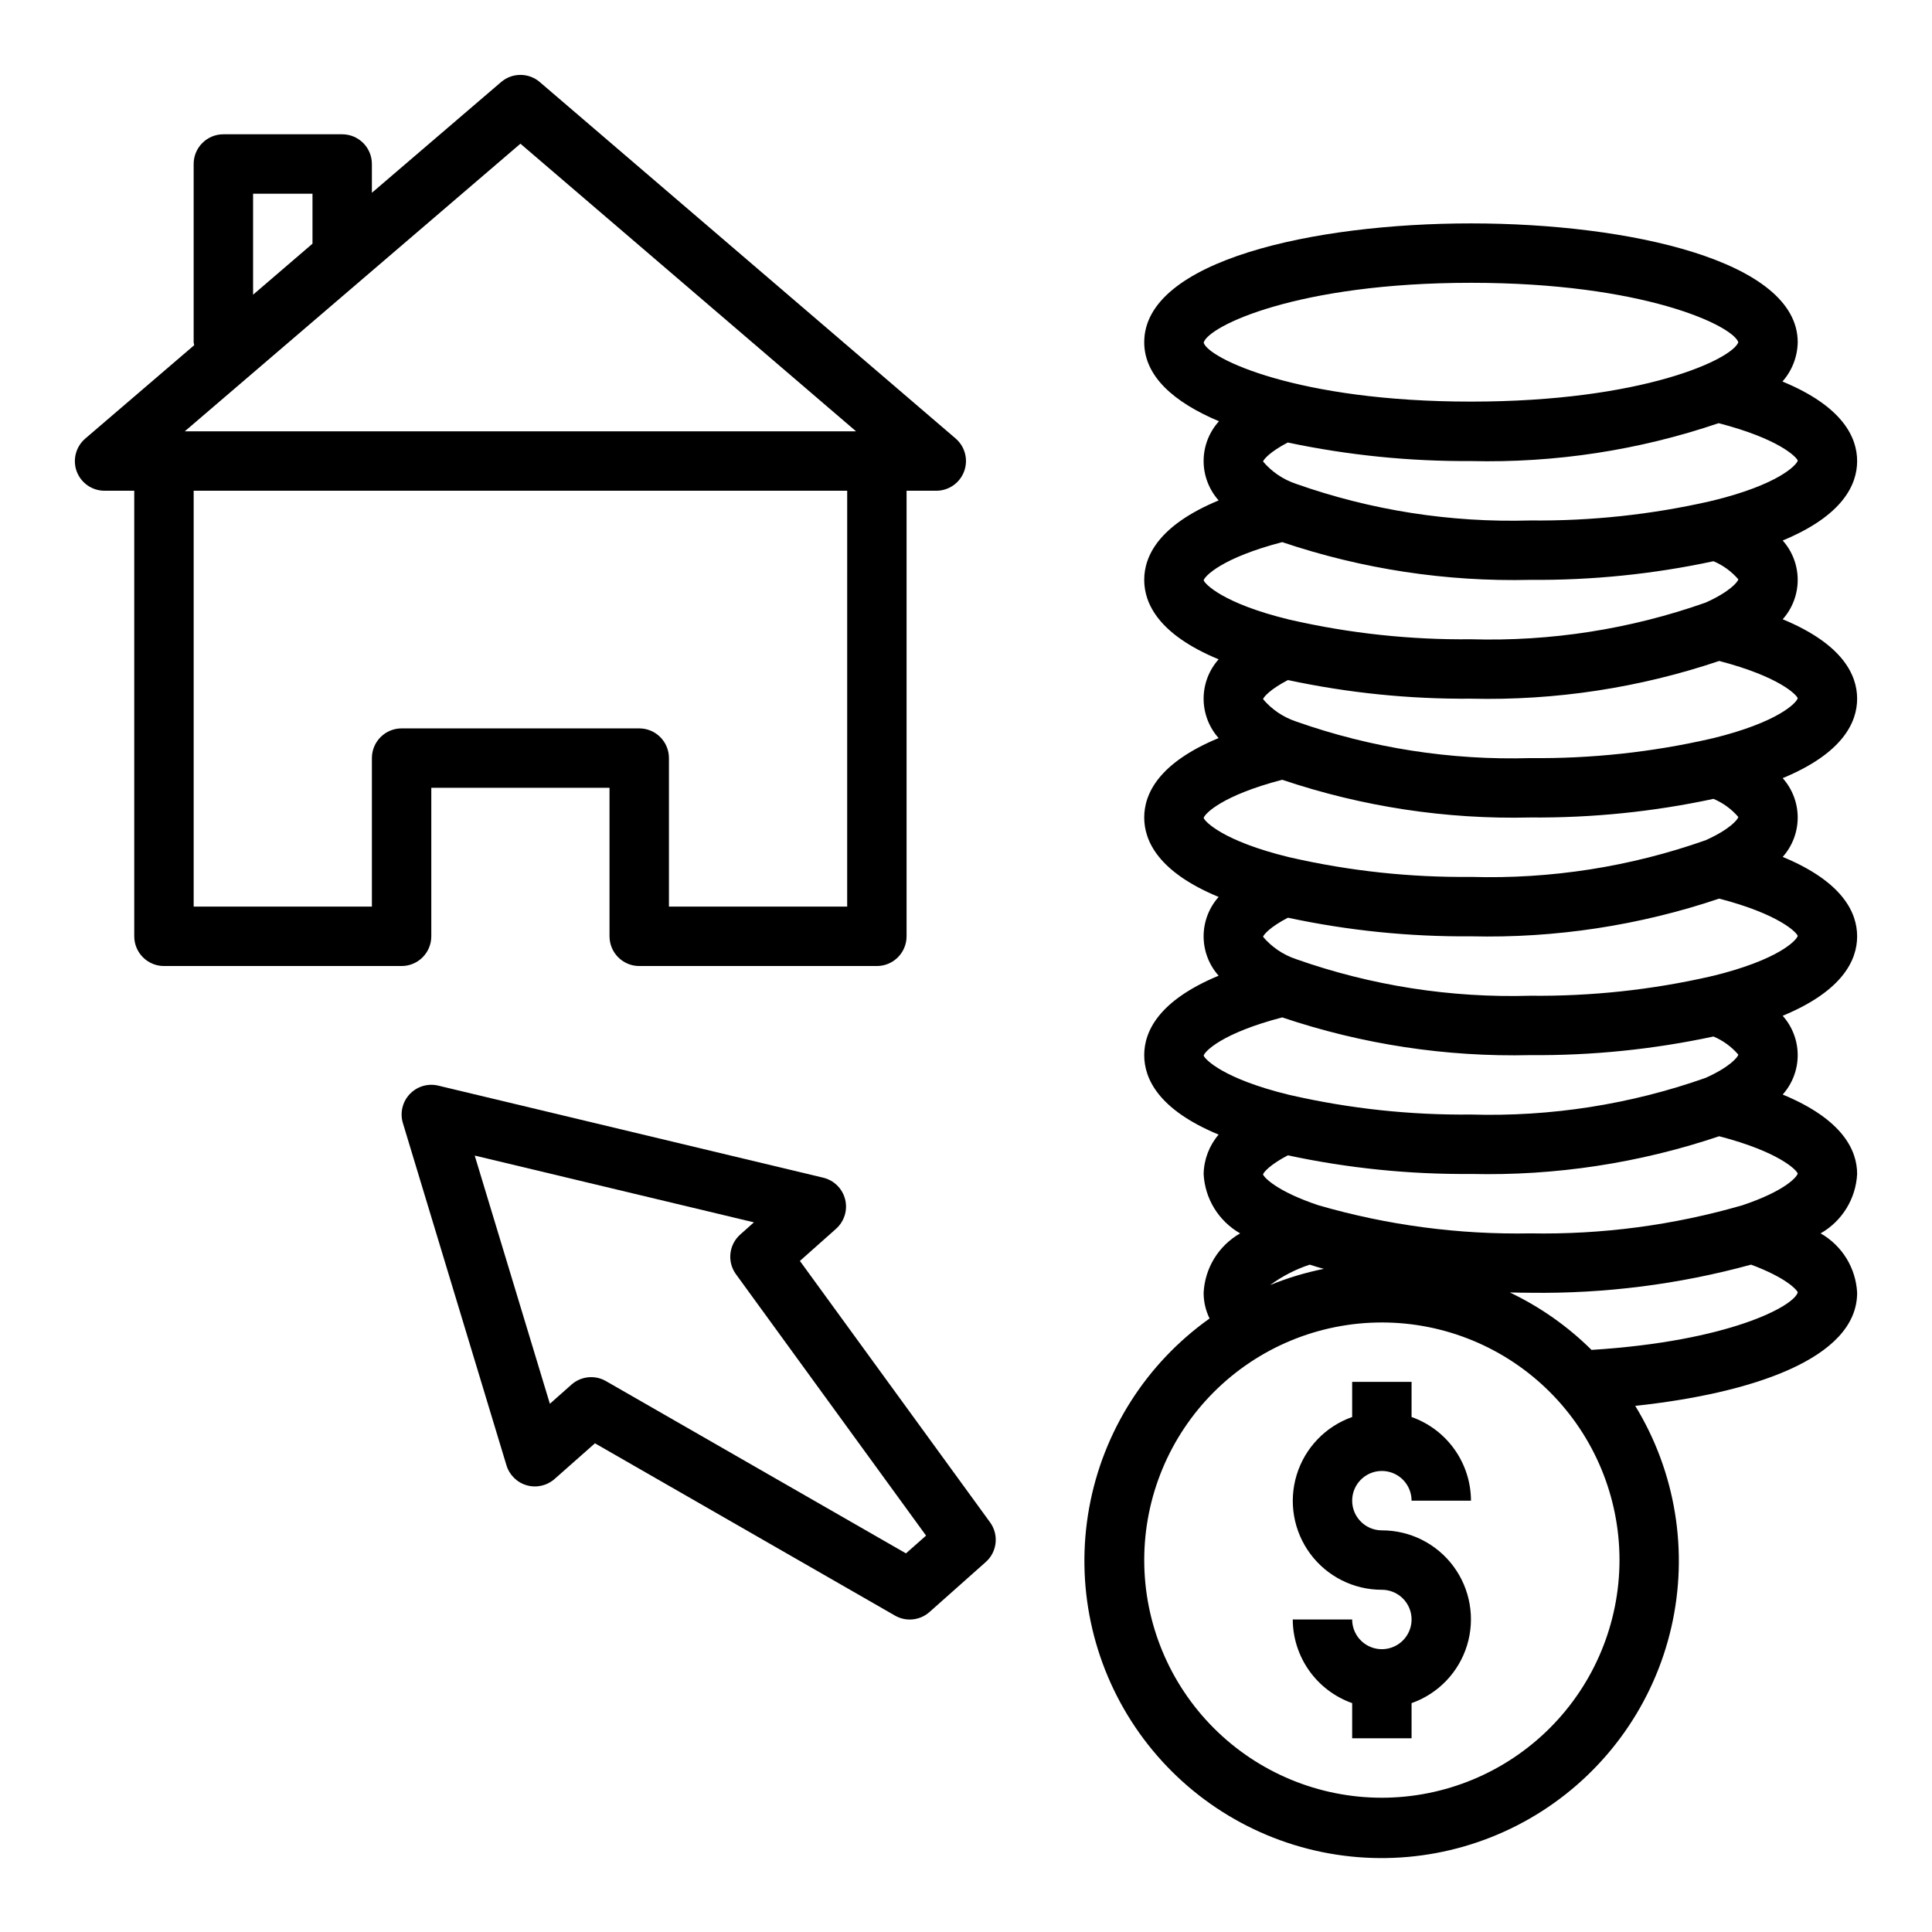
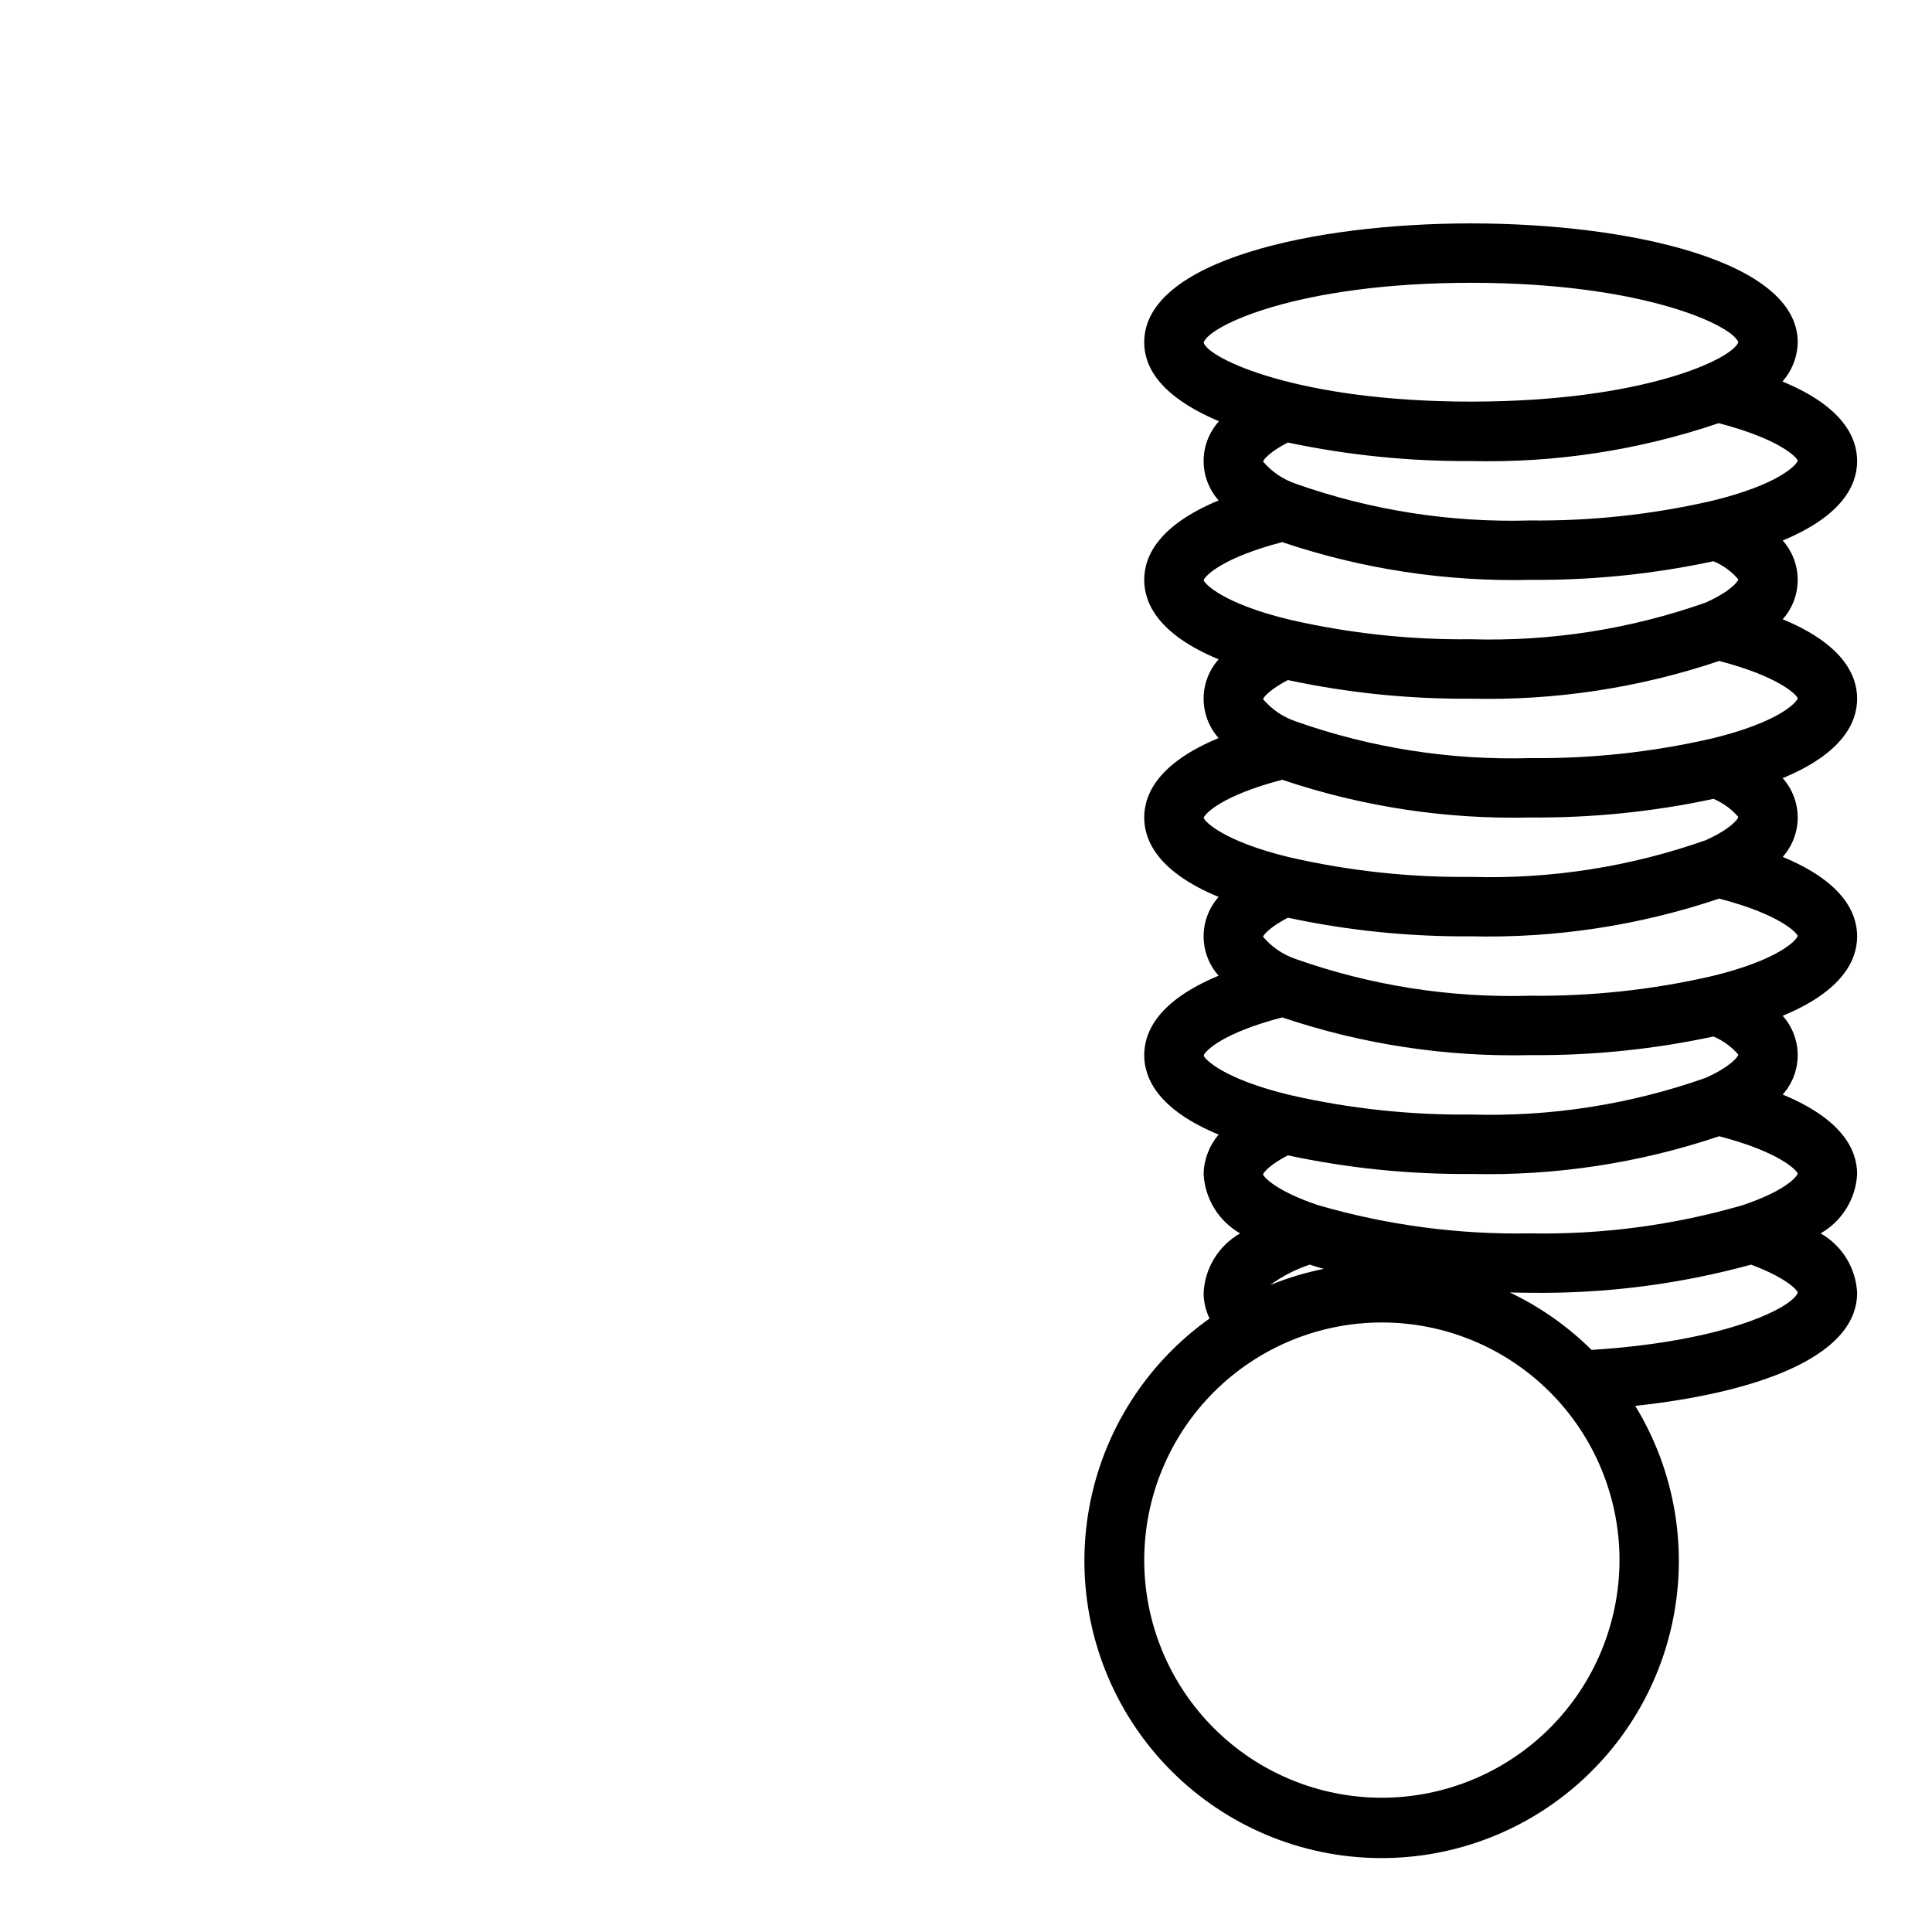
<svg xmlns="http://www.w3.org/2000/svg" fill="#000000" width="800px" height="800px" version="1.1" viewBox="144 144 512 512">
  <g>
-     <path d="m510.21 533.82c2.086 0 4.09 0.828 5.566 2.305 1.477 1.477 2.305 3.477 2.305 5.566h15.746c-0.02-4.867-1.543-9.609-4.363-13.578-2.816-3.969-6.793-6.969-11.383-8.59v-9.32h-15.742v9.32c-7.055 2.484-12.512 8.172-14.703 15.324-2.188 7.152-0.855 14.918 3.598 20.926 4.457 6.012 11.496 9.547 18.977 9.535 3.184 0 6.055 1.918 7.273 4.859s0.543 6.324-1.707 8.578c-2.25 2.25-5.637 2.926-8.578 1.707-2.941-1.219-4.859-4.09-4.859-7.273h-15.746c0.02 4.867 1.543 9.609 4.363 13.578 2.816 3.965 6.793 6.965 11.383 8.59v9.32h15.742v-9.32c7.055-2.484 12.512-8.172 14.703-15.324 2.188-7.152 0.852-14.918-3.602-20.926-4.453-6.012-11.492-9.547-18.973-9.535-4.348 0-7.871-3.523-7.871-7.871 0-4.348 3.523-7.871 7.871-7.871z" />
-     <path d="m164.32 268.91c1.145 3.09 4.09 5.141 7.387 5.141h7.871v118.08c0 2.09 0.828 4.09 2.305 5.566 1.477 1.477 3.481 2.309 5.566 2.309h62.977c2.09 0 4.09-0.832 5.566-2.309 1.477-1.477 2.305-3.477 2.305-5.566v-39.359h47.23v39.359h0.004c0 2.09 0.828 4.09 2.305 5.566 1.477 1.477 3.481 2.309 5.566 2.309h62.977c2.086 0 4.09-0.832 5.566-2.309 1.477-1.477 2.305-3.477 2.305-5.566v-118.08h7.871c3.297 0 6.242-2.051 7.383-5.141 1.145-3.09 0.242-6.562-2.258-8.707l-110.21-94.465c-2.945-2.519-7.289-2.519-10.234 0l-34.25 29.348v-7.629c0-2.086-0.828-4.09-2.305-5.566-1.477-1.477-3.481-2.305-5.566-2.305h-31.488c-4.348 0-7.875 3.523-7.875 7.871v47.23c0 0.27 0.125 0.488 0.148 0.789l-28.891 24.766h0.004c-2.484 2.137-3.383 5.59-2.262 8.668zm204.19 115.35h-47.234v-39.359c0-2.09-0.828-4.09-2.305-5.566-1.477-1.477-3.481-2.305-5.566-2.305h-62.977c-4.348 0-7.871 3.523-7.871 7.871v39.359h-47.234v-110.21h173.19zm-157.44-188.93h15.742v13.25l-15.742 13.516zm70.848-13.25 88.953 76.227h-177.91z" />
    <path d="m636.16 266.18c0-6.297-3.856-14.492-19.789-21.074h-0.004c2.547-2.879 3.981-6.574 4.047-10.414 0-21.633-44.871-31.488-86.594-31.488-41.719 0-86.59 9.855-86.59 31.488 0 8.973 7.793 15.895 19.812 20.949v-0.004c-2.602 2.867-4.055 6.598-4.07 10.473s1.406 7.617 3.984 10.508c-15.879 6.582-19.727 14.75-19.727 21.051 0 6.297 3.832 14.477 19.719 21.059v-0.004c-2.562 2.871-3.977 6.586-3.977 10.434 0 3.852 1.414 7.566 3.977 10.438-15.871 6.578-19.719 14.75-19.719 21.047s3.832 14.477 19.719 21.059c-2.562 2.871-3.977 6.586-3.977 10.434 0 3.852 1.414 7.562 3.977 10.438-15.871 6.578-19.719 14.75-19.719 21.047s3.832 14.477 19.719 21.059c-2.492 2.914-3.894 6.598-3.973 10.43 0.328 6.555 3.973 12.492 9.672 15.746-5.699 3.254-9.348 9.188-9.672 15.742-0.004 2.363 0.535 4.695 1.574 6.816-16.781 11.914-28.234 29.918-31.906 50.168-3.676 20.246 0.723 41.125 12.246 58.176 11.523 17.047 29.262 28.906 49.418 33.047 20.16 4.137 41.137 0.219 58.445-10.91 17.305-11.133 29.57-28.594 34.168-48.652 4.598-20.055 1.164-41.117-9.566-58.676 30.52-3.266 58.805-12.414 58.805-29.969-0.328-6.555-3.977-12.488-9.676-15.742 5.699-3.254 9.348-9.191 9.676-15.746 0-6.297-3.848-14.469-19.727-21.043v0.004c2.562-2.875 3.977-6.59 3.977-10.441 0-3.848-1.414-7.562-3.977-10.438 15.891-6.582 19.727-14.758 19.727-21.059 0-6.297-3.848-14.469-19.727-21.043v0.004c2.562-2.875 3.977-6.59 3.977-10.441 0-3.848-1.414-7.562-3.977-10.438 15.891-6.582 19.727-14.758 19.727-21.059 0-6.297-3.848-14.469-19.727-21.043v0.004c2.562-2.875 3.977-6.59 3.977-10.438 0-3.852-1.414-7.566-3.977-10.441 15.891-6.578 19.727-14.758 19.727-21.055zm-173.18-31.371c1.188-4.371 24.789-15.863 70.848-15.863 45.656 0 69.273 11.297 70.848 15.742-1.574 4.449-25.191 15.742-70.848 15.742-46.059 0.004-69.66-11.488-70.848-15.621zm0 62.977c0.301-1.125 4.871-5.961 20.82-10.117 21.172 7.141 43.43 10.527 65.77 10 16.309 0.133 32.578-1.52 48.523-4.938 2.539 1.07 4.793 2.719 6.59 4.809-0.172 0.66-2.164 3.227-8.66 6.148-19.957 7.047-41.043 10.344-62.195 9.723-16.043 0.172-32.047-1.543-47.691-5.109-0.195-0.055-0.387-0.094-0.59-0.133-17.492-4.266-22.262-9.445-22.566-10.383zm0 62.977c0.301-1.125 4.871-5.961 20.82-10.117 21.172 7.141 43.43 10.527 65.77 9.996 16.309 0.137 32.578-1.516 48.523-4.934 2.539 1.07 4.793 2.719 6.59 4.809-0.172 0.66-2.164 3.227-8.66 6.148-19.957 7.047-41.043 10.344-62.195 9.723-16.043 0.168-32.047-1.543-47.691-5.109-0.195-0.055-0.387-0.094-0.59-0.133-17.492-4.269-22.262-9.449-22.566-10.383zm0 62.977c0.301-1.125 4.871-5.961 20.82-10.117 21.172 7.141 43.43 10.523 65.77 9.996 16.309 0.137 32.578-1.52 48.523-4.934 2.539 1.07 4.793 2.719 6.59 4.809-0.172 0.66-2.164 3.227-8.66 6.148-19.957 7.047-41.043 10.344-62.195 9.723-16.043 0.168-32.047-1.547-47.691-5.109-0.195-0.055-0.387-0.094-0.59-0.133-17.492-4.269-22.262-9.449-22.566-10.383zm47.23 196.68c-16.703 0-32.723-6.633-44.531-18.445-11.809-11.809-18.445-27.828-18.445-44.531 0-16.699 6.637-32.719 18.445-44.531 11.809-11.809 27.828-18.445 44.531-18.445s32.719 6.637 44.531 18.445c11.809 11.812 18.445 27.832 18.445 44.531-0.02 16.699-6.66 32.707-18.465 44.512-11.809 11.805-27.816 18.445-44.512 18.465zm-29.629-135.86c3.199-2.34 6.746-4.168 10.508-5.414 1.242 0.379 2.449 0.789 3.754 1.109-4.879 0.98-9.656 2.422-14.262 4.305zm85.191 17.176v0.004c-6.312-6.258-13.633-11.406-21.656-15.227 1.812 0.039 3.629 0.086 5.457 0.086h-0.004c19.746 0.266 39.434-2.242 58.48-7.453 9.234 3.434 12.129 6.629 12.375 7.336-0.992 3.66-18.16 12.957-54.652 15.258zm54.645-46.734c-0.262 0.992-3.519 4.66-14.617 8.391-18.262 5.297-37.219 7.812-56.23 7.465-19.008 0.352-37.961-2.164-56.223-7.465-11.117-3.731-14.375-7.398-14.633-8.156 0.148-0.574 1.875-2.613 6.59-5.062v0.004c15.945 3.414 32.215 5.07 48.523 4.934 22.34 0.523 44.602-2.859 65.777-9.996 15.949 4.156 20.523 8.98 20.812 9.887zm0-62.977c-0.316 1.172-5.086 6.352-22.578 10.621-0.203 0-0.395 0.078-0.59 0.133-15.637 3.562-31.641 5.273-47.68 5.102-21.125 0.617-42.188-2.672-62.117-9.707-3.394-1.137-6.414-3.18-8.73-5.91 0.148-0.574 1.875-2.613 6.59-5.062 15.941 3.414 32.211 5.07 48.516 4.934 22.34 0.527 44.602-2.859 65.777-9.996 15.949 4.156 20.523 8.98 20.812 9.879zm0-62.977c-0.316 1.172-5.086 6.352-22.578 10.621-0.203 0-0.395 0.078-0.59 0.133-15.637 3.562-31.641 5.273-47.68 5.102-21.125 0.617-42.188-2.672-62.117-9.707-3.394-1.137-6.414-3.18-8.73-5.91 0.148-0.574 1.875-2.613 6.59-5.062 15.941 3.414 32.211 5.07 48.516 4.934 22.34 0.527 44.602-2.856 65.777-9.996 15.949 4.156 20.523 8.984 20.812 9.879zm-22.578-52.355c-0.203 0-0.395 0.078-0.59 0.133-15.637 3.562-31.641 5.273-47.68 5.102-21.125 0.617-42.188-2.672-62.117-9.707-3.394-1.137-6.414-3.18-8.73-5.91 0.148-0.574 1.867-2.598 6.543-5.039 15.965 3.371 32.246 5.016 48.562 4.914 22.293 0.535 44.512-2.863 65.629-10.039 16.074 4.164 20.672 9.012 20.973 9.918-0.316 1.176-5.09 6.356-22.578 10.621z" />
-     <path d="m355.98 478.16 9.582-8.516v-0.004c2.191-1.949 3.121-4.953 2.406-7.801-0.715-2.844-2.953-5.055-5.809-5.738l-102.03-24.402h0.004c-2.742-0.656-5.625 0.207-7.559 2.262-1.934 2.051-2.621 4.981-1.801 7.68l27.449 90.695c0.781 2.566 2.812 4.559 5.394 5.289 2.582 0.727 5.359 0.09 7.367-1.691l10.684-9.445 79.508 45.656h-0.004c2.938 1.688 6.625 1.309 9.156-0.945l14.918-13.258c3.023-2.688 3.512-7.234 1.133-10.508zm28.109 77.5-79.508-45.656h0.004c-2.934-1.688-6.617-1.305-9.148 0.941l-5.715 5.07-19.918-65.777 73.996 17.695-3.637 3.234h0.004c-3.023 2.691-3.516 7.238-1.133 10.512l50.383 69.273z" />
  </g>
</svg>